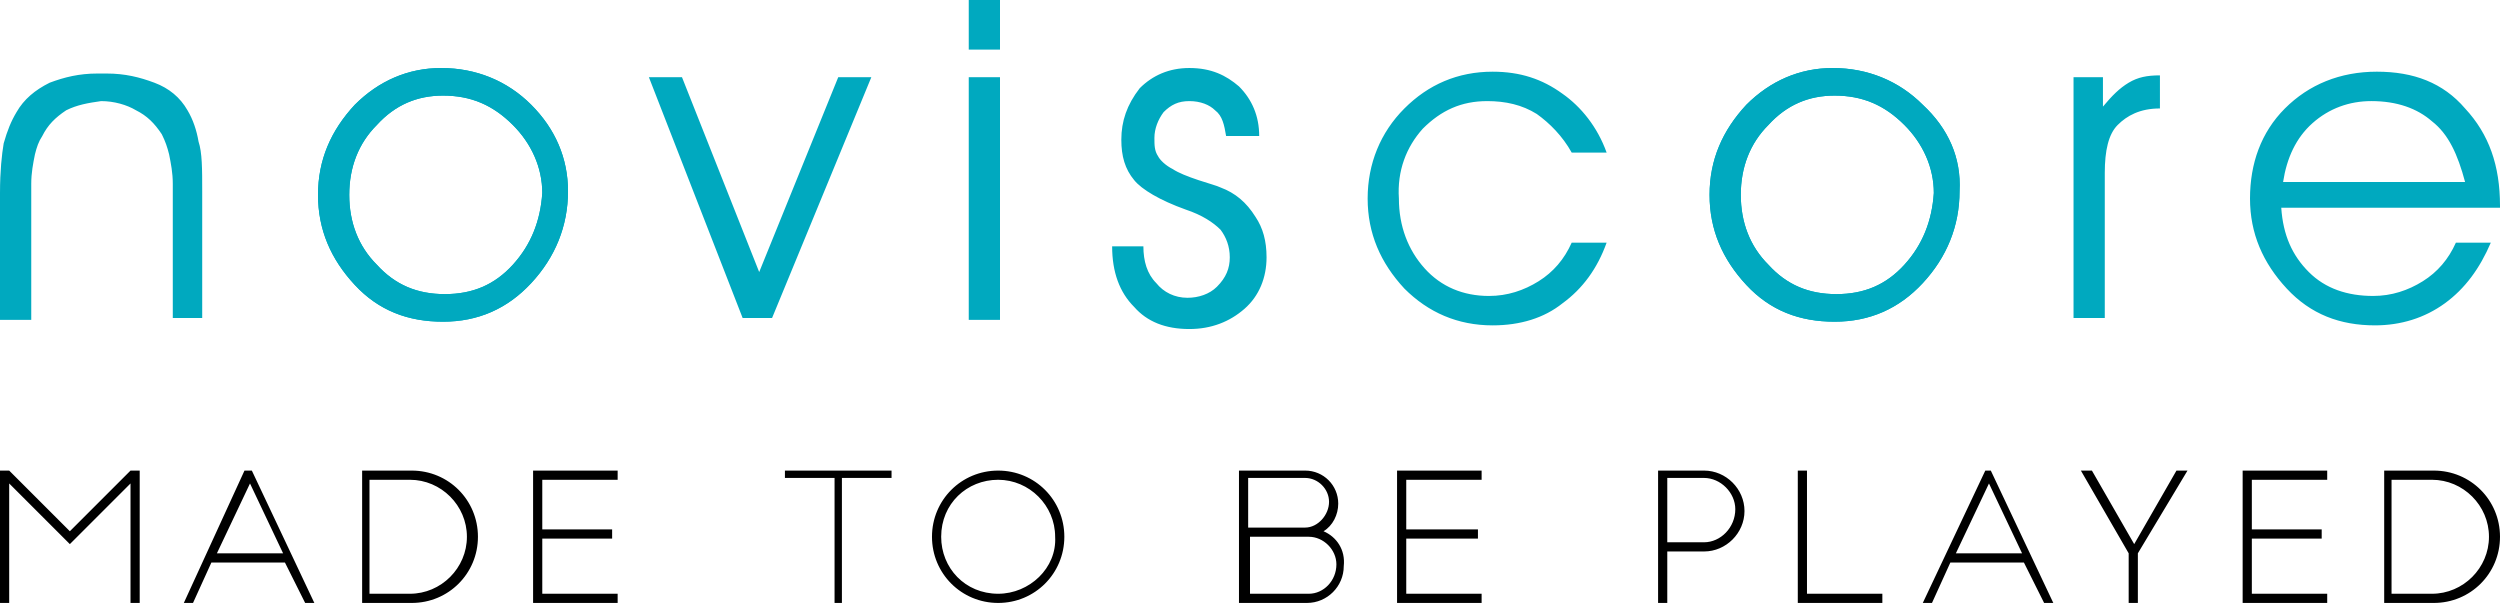
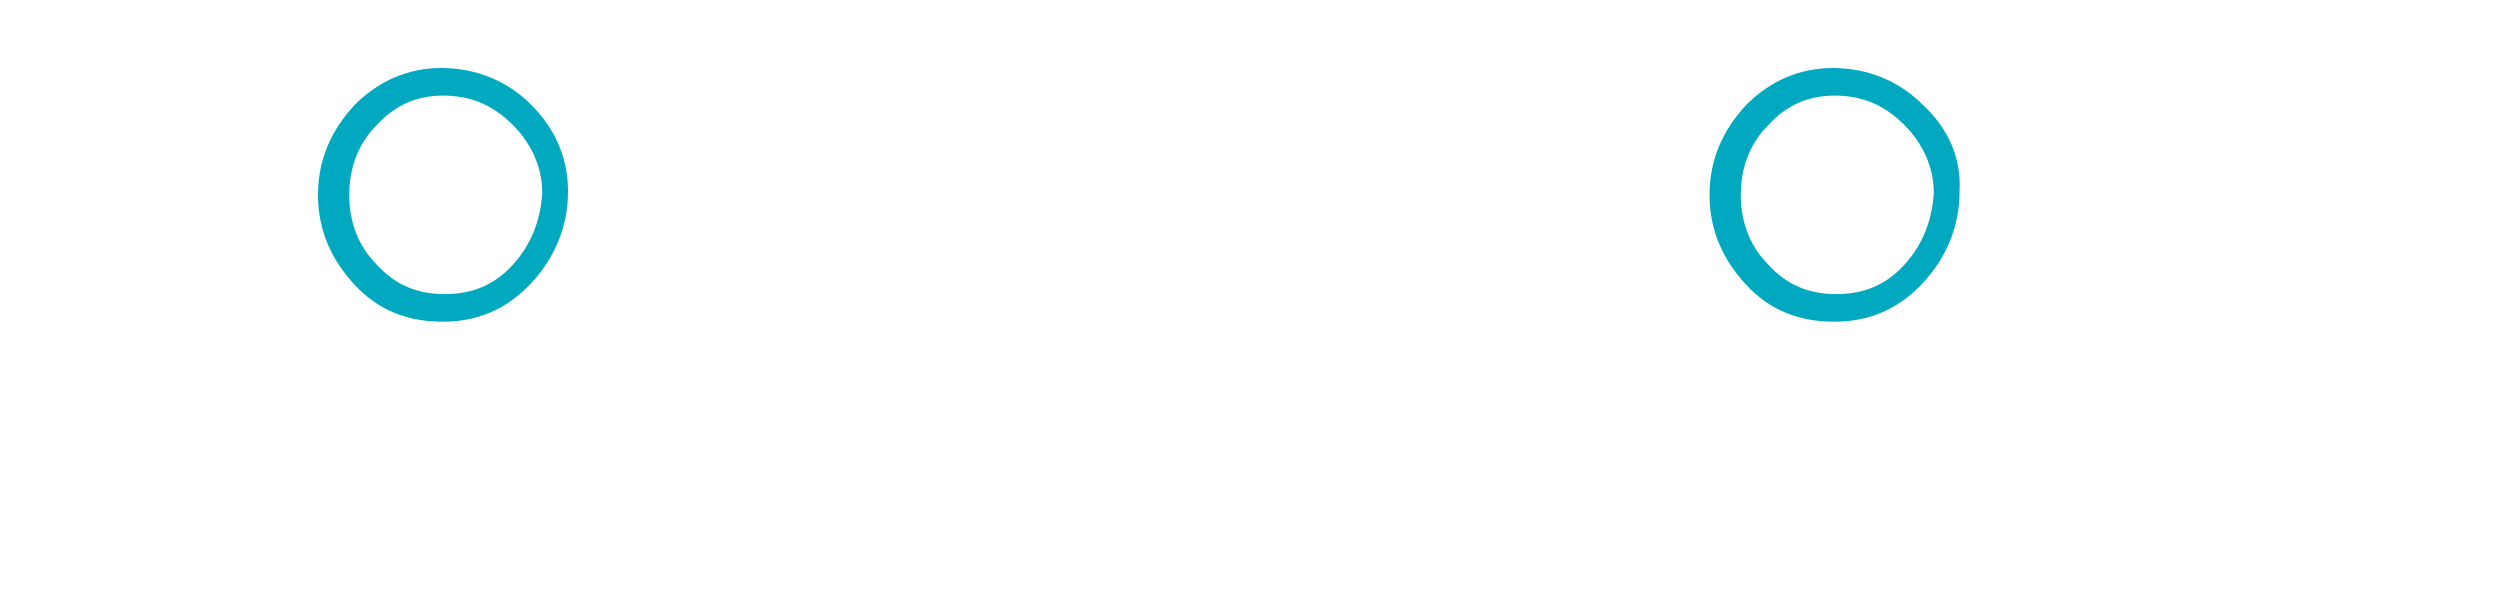
<svg xmlns="http://www.w3.org/2000/svg" viewBox="0 0 136 32.8">
  <style>.st0{fill:#00a9bf}</style>
-   <path class="st0" d="M41.3 14.8L37.1 4.2h-1.8l5.1 13.1H42l5.4-13.1h-1.8l-4.3 10.6zm11.4 2.6h1.7V4.2h-1.7v13.2zm0-14.7h1.7V0h-1.7v2.7zm-41.9 5c-.1-.6-.3-1.2-.6-1.7-.4-.7-1-1.2-1.8-1.5-.8-.3-1.6-.5-2.6-.5h-.3-.2c-1 0-1.8.2-2.6.5-.8.4-1.4.9-1.8 1.6-.3.5-.5 1-.7 1.7-.1.6-.2 1.5-.2 2.7v6.9h1.7V10c0-.6.1-1.1.2-1.6.1-.4.2-.7.4-1 .3-.6.7-1 1.3-1.4.6-.3 1.2-.4 1.9-.5.7 0 1.4.2 1.9.5.6.3 1 .7 1.4 1.3.2.4.3.7.4 1.1.1.5.2 1 .2 1.6v7.3H11v-6.9c0-1.2 0-2.1-.2-2.7m55.6 2.5c-.2-.1-.6-.2-1.2-.4s-1.1-.4-1.4-.6c-.4-.2-.7-.5-.8-.7-.2-.3-.2-.6-.2-1 0-.5.2-1 .5-1.4.4-.4.8-.6 1.4-.6.6 0 1.1.2 1.4.5.4.3.5.8.6 1.4h1.8c0-1.1-.4-2-1.1-2.7-.7-.6-1.5-1-2.7-1-1.1 0-2 .4-2.7 1.1-.7.9-1 1.8-1 2.8 0 .9.2 1.6.7 2.2.4.5 1.4 1.1 2.8 1.6.9.3 1.5.7 1.9 1.1.3.4.5.9.5 1.5s-.2 1.1-.7 1.6c-.4.4-1 .6-1.6.6-.7 0-1.3-.3-1.7-.8-.5-.5-.7-1.2-.7-2h-1.7c0 1.4.4 2.5 1.2 3.3.7.8 1.7 1.2 3 1.2 1.2 0 2.2-.4 3-1.1.8-.7 1.2-1.7 1.2-2.8 0-.9-.2-1.6-.6-2.2-.5-.8-1.1-1.3-1.9-1.6m69.6 1c0-2.2-.6-3.9-1.9-5.3-1.2-1.4-2.8-2-4.8-2s-3.7.7-5 2c-1.3 1.3-1.9 3-1.9 4.9 0 1.9.7 3.5 2 4.9 1.3 1.4 2.9 2 4.8 2 1.4 0 2.7-.4 3.8-1.2 1.1-.8 1.9-1.9 2.5-3.3h-1.9c-.4.9-1 1.6-1.8 2.1s-1.7.8-2.7.8c-1.4 0-2.6-.4-3.5-1.3-.9-.9-1.4-2-1.5-3.5H136v-.1zm-11.8-1.3c.2-1.3.7-2.4 1.6-3.2.9-.8 2-1.2 3.2-1.2 1.4 0 2.5.4 3.3 1.1.9.7 1.4 1.8 1.8 3.3h-9.9zm-8.4-5.4c-.5.3-.9.7-1.4 1.3V4.2h-1.6v13.1h1.7V9.4c0-1.2.2-2.1.7-2.6.5-.5 1.2-.9 2.3-.9V4.1c-.7 0-1.2.1-1.7.4m-34.9 1c1 0 1.9.2 2.7.7.7.5 1.4 1.2 1.9 2.1h1.9C86.9 6.9 86 5.8 85 5.1c-1.1-.8-2.3-1.2-3.8-1.2-1.9 0-3.5.7-4.8 2-1.3 1.3-2 3-2 4.9 0 1.9.7 3.5 2 4.9 1.3 1.3 2.9 2 4.8 2 1.5 0 2.8-.4 3.8-1.2 1.1-.8 1.9-1.9 2.4-3.3h-1.9c-.4.9-1 1.6-1.8 2.1s-1.7.8-2.7.8c-1.4 0-2.6-.5-3.5-1.5-.9-1-1.4-2.3-1.4-3.8-.1-1.5.4-2.8 1.3-3.8 1-1 2.1-1.5 3.5-1.5M104.6 5.7c-1.3-1.3-3-2-4.9-2-1.8 0-3.4.7-4.7 2-1.3 1.4-2 3-2 4.9 0 1.9.7 3.5 2 4.9 1.3 1.4 2.9 2 4.8 2s3.5-.7 4.8-2.1c1.3-1.4 2-3.1 2-5 .1-1.8-.6-3.4-2-4.7zm-1 8.7c-1 1.1-2.2 1.6-3.7 1.6s-2.7-.5-3.7-1.6c-1-1-1.5-2.3-1.5-3.8s.5-2.8 1.5-3.8c1-1.1 2.2-1.6 3.6-1.6 1.5 0 2.7.5 3.8 1.6 1 1 1.6 2.3 1.6 3.7-.1 1.5-.6 2.8-1.6 3.9zM28.9 5.7c-1.3-1.3-3-2-4.9-2-1.8 0-3.4.7-4.7 2-1.3 1.4-2 3-2 4.9 0 1.9.7 3.5 2 4.9 1.3 1.4 2.9 2 4.8 2s3.5-.7 4.8-2.1c1.3-1.4 2-3.1 2-5 0-1.8-.7-3.4-2-4.7zm-1 8.7c-1 1.1-2.2 1.6-3.7 1.6s-2.7-.5-3.7-1.6c-1-1-1.5-2.3-1.5-3.8s.5-2.8 1.5-3.8c1-1.1 2.2-1.6 3.6-1.6 1.5 0 2.7.5 3.8 1.6 1 1 1.6 2.3 1.6 3.7-.1 1.5-.6 2.8-1.6 3.9z" />
-   <path class="st0" d="M104.6 5.7c-1.3-1.3-3-2-4.9-2-1.8 0-3.4.7-4.7 2-1.3 1.4-2 3-2 4.9 0 1.9.7 3.5 2 4.9 1.3 1.4 2.9 2 4.8 2s3.5-.7 4.8-2.1c1.3-1.4 2-3.1 2-5 .1-1.8-.6-3.4-2-4.7zm-1 8.7c-1 1.1-2.2 1.6-3.7 1.6s-2.7-.5-3.7-1.6c-1-1-1.5-2.3-1.5-3.8s.5-2.8 1.5-3.8c1-1.1 2.2-1.6 3.6-1.6 1.5 0 2.7.5 3.8 1.6 1 1 1.6 2.3 1.6 3.7-.1 1.5-.6 2.8-1.6 3.9zM28.9 5.7c-1.3-1.3-3-2-4.9-2-1.8 0-3.4.7-4.7 2-1.3 1.4-2 3-2 4.9 0 1.9.7 3.5 2 4.9 1.3 1.4 2.9 2 4.8 2s3.5-.7 4.8-2.1c1.3-1.4 2-3.1 2-5 0-1.8-.7-3.4-2-4.7zm-1 8.7c-1 1.1-2.2 1.6-3.7 1.6s-2.7-.5-3.7-1.6c-1-1-1.5-2.3-1.5-3.8s.5-2.8 1.5-3.8c1-1.1 2.2-1.6 3.6-1.6 1.5 0 2.7.5 3.8 1.6 1 1 1.6 2.3 1.6 3.7-.1 1.5-.6 2.8-1.6 3.9z" />
+   <path class="st0" d="M104.6 5.7c-1.3-1.3-3-2-4.9-2-1.8 0-3.4.7-4.7 2-1.3 1.4-2 3-2 4.9 0 1.9.7 3.5 2 4.9 1.3 1.4 2.9 2 4.8 2s3.5-.7 4.8-2.1c1.3-1.4 2-3.1 2-5 .1-1.8-.6-3.4-2-4.7zm-1 8.7c-1 1.1-2.2 1.6-3.7 1.6s-2.7-.5-3.7-1.6c-1-1-1.5-2.3-1.5-3.8s.5-2.8 1.5-3.8c1-1.1 2.2-1.6 3.6-1.6 1.5 0 2.7.5 3.8 1.6 1 1 1.6 2.3 1.6 3.7-.1 1.5-.6 2.8-1.6 3.9zM28.9 5.7c-1.3-1.3-3-2-4.9-2-1.8 0-3.4.7-4.7 2-1.3 1.4-2 3-2 4.9 0 1.9.7 3.5 2 4.9 1.3 1.4 2.9 2 4.8 2s3.5-.7 4.8-2.1c1.3-1.4 2-3.1 2-5 0-1.8-.7-3.4-2-4.7zm-1 8.7c-1 1.1-2.2 1.6-3.7 1.6s-2.7-.5-3.7-1.6c-1-1-1.5-2.3-1.5-3.8s.5-2.8 1.5-3.8c1-1.1 2.2-1.6 3.6-1.6 1.5 0 2.7.5 3.8 1.6 1 1 1.6 2.3 1.6 3.7-.1 1.5-.6 2.8-1.6 3.9" />
  <g>
-     <path d="M7.4 25.5v.1h-.3l-3.3 3.3-3.3-3.3H.2v-.1.1H0v7.2h.5v-6.5l3.3 3.3 3.3-3.3v6.5h.5v-7.2h-.2zM13.3 25.6L10 32.8h.5l1-2.2h4l1.1 2.2h.5l-3.4-7.2h-.4zm-1.5 4.5l1.8-3.8 1.8 3.8h-3.6zM22.4 25.6h-2.7v7.2h2.7c2 0 3.6-1.6 3.6-3.6s-1.6-3.6-3.6-3.6zm-2.3.5h2.2c1.7 0 3.1 1.4 3.1 3.1 0 1.7-1.4 3.1-3.1 3.1h-2.2v-6.2zM29 32.8h4.6v-.5h-4.1v-3h3.8v-.5h-3.8v-2.7h4.1v-.5H29zM42.7 26h2.7v6.8h.4V26h2.7v-.4h-5.8zM54.3 25.6c-2 0-3.6 1.6-3.6 3.6s1.6 3.6 3.6 3.6 3.6-1.6 3.6-3.6-1.6-3.6-3.6-3.6zm0 6.7c-1.8 0-3.1-1.4-3.1-3.1 0-1.8 1.4-3.1 3.1-3.1 1.7 0 3.1 1.4 3.1 3.1.1 1.7-1.4 3.1-3.1 3.1zM72 28.9c.5-.3.8-.9.8-1.5 0-1-.8-1.8-1.8-1.8h-3.6v7.2h3.7c1.1 0 2-.9 2-2 .1-.9-.4-1.6-1.1-1.9zm-.8 3.4H68v-3.1h3.2c.8 0 1.5.7 1.5 1.5 0 .9-.7 1.6-1.5 1.6zm-.2-3.6h-3.1V26H71c.7 0 1.3.6 1.3 1.3s-.6 1.4-1.3 1.4zM76 32.8h4.6v-.5h-4.1v-3h3.9v-.5h-3.9v-2.7h4.1v-.5H76zM92.7 25.6h-2.5v7.2h.5V30h2c1.2 0 2.2-1 2.2-2.2 0-1.2-1-2.2-2.2-2.2zm0 3.9h-2V26h2c.9 0 1.7.8 1.7 1.7 0 1-.8 1.8-1.7 1.8zM98.3 25.6h-.5v7.2h4.6v-.5h-4.1zM108 25.6l-3.4 7.2h.5l1-2.2h4l1.1 2.2h.5l-3.4-7.2h-.3zm-1.6 4.5l1.8-3.8 1.8 3.8h-3.6zM116.1 29.6l-2.3-4h-.6l2.6 4.5v2.7h.5v-2.7l2.7-4.5h-.6zM122 32.8h4.6v-.5h-4.1v-3h3.8v-.5h-3.8v-2.7h4.1v-.5H122zM132.4 25.6h-2.7v7.2h2.7c2 0 3.6-1.6 3.6-3.6s-1.6-3.6-3.6-3.6zm-2.3.5h2.2c1.7 0 3.1 1.4 3.1 3.1 0 1.7-1.4 3.1-3.1 3.1h-2.2v-6.2z" />
-   </g>
+     </g>
</svg>